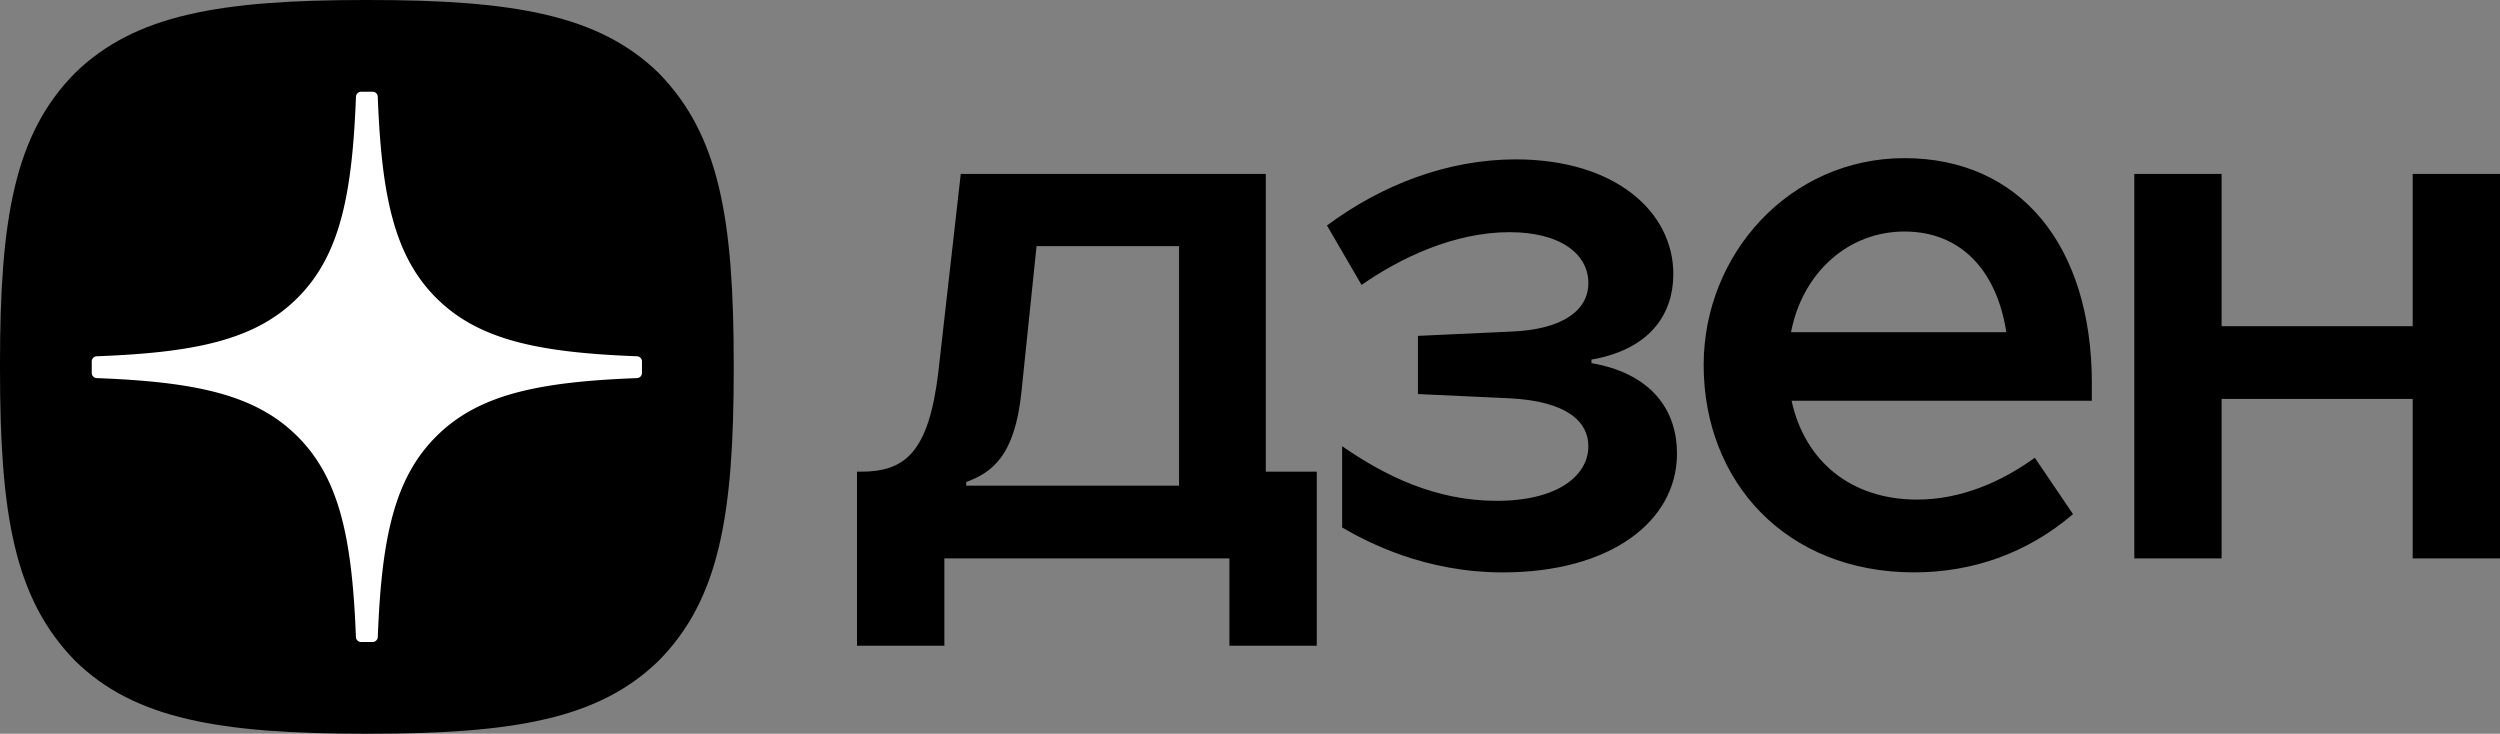
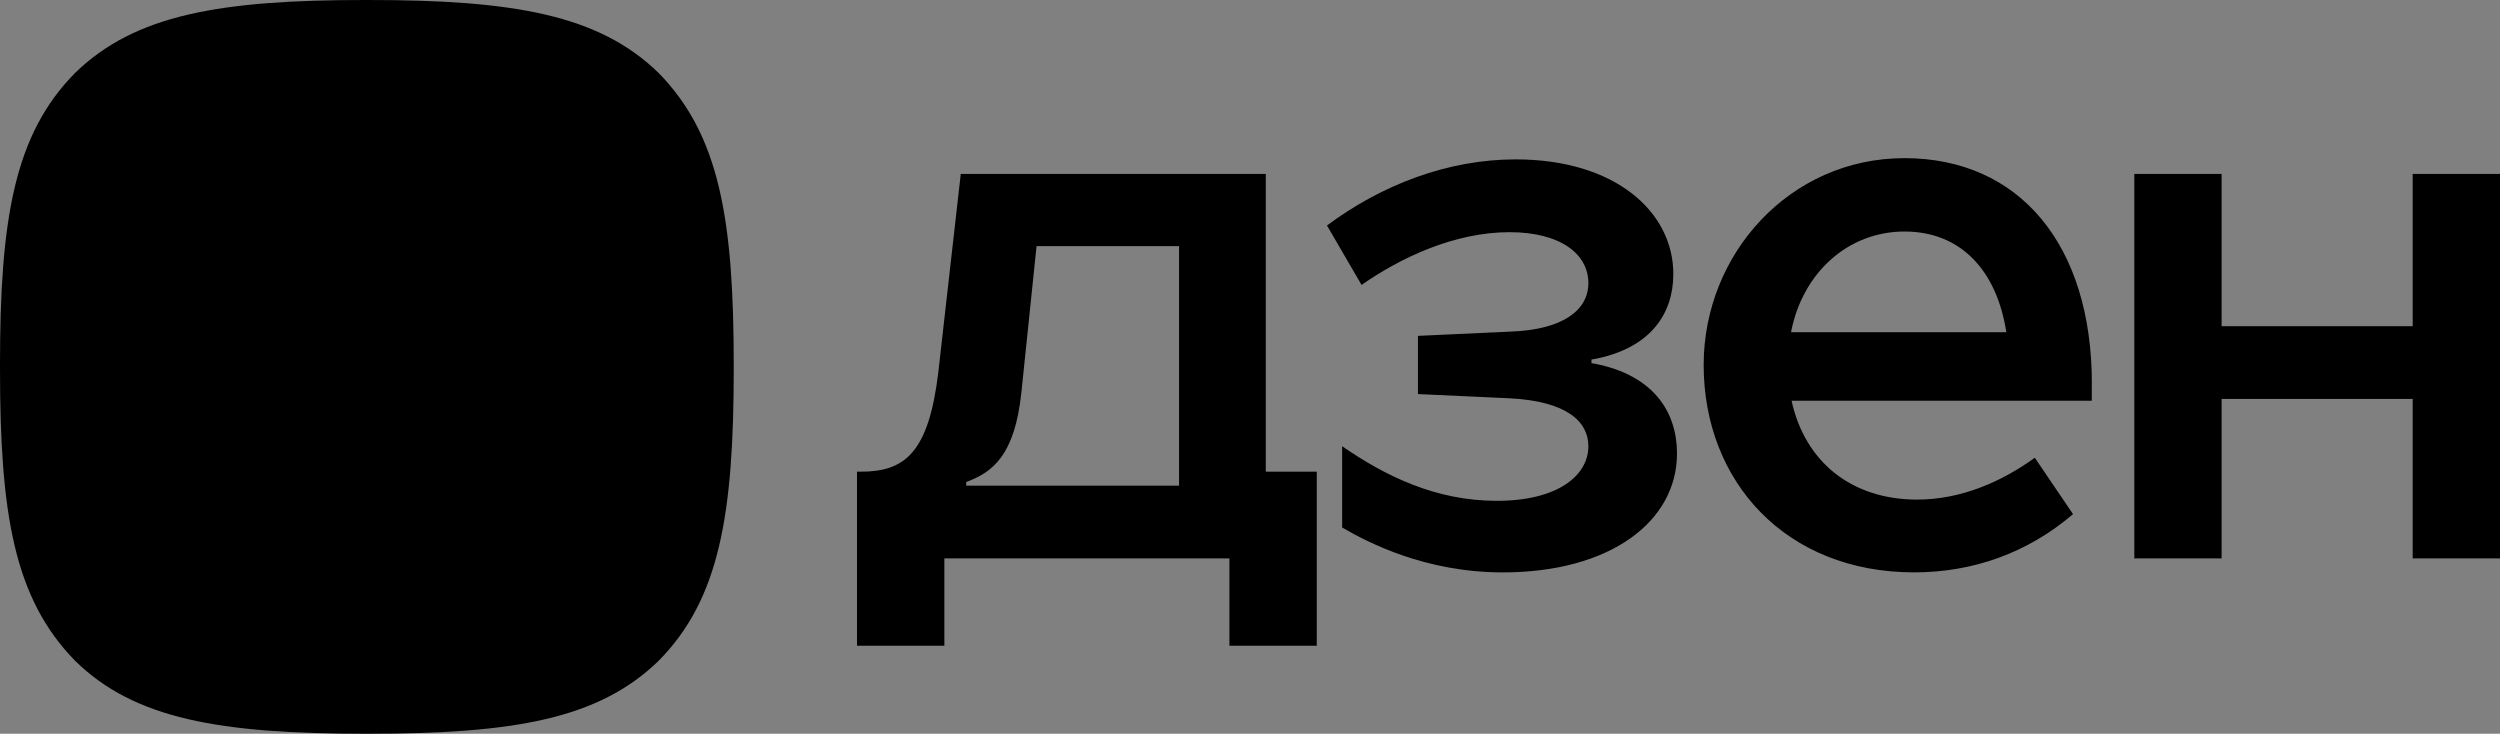
<svg xmlns="http://www.w3.org/2000/svg" viewBox="0 0 95.403 28" version="1.1" id="svg1" xml:space="preserve" width="95.403" height="28">
  <rect x="0" y="0" width="95.403" height="28" fill="#808080" stroke="none" />
  <defs id="defs1" />
  <path d="m -18.76,21.965 h 0.112 c 5.56,0 8.788,-0.56 11.074,-2.78 2.332,-2.353 2.87,-5.602 2.87,-11.141 v -0.156 c 0,-5.537 -0.538,-8.765 -2.87,-11.143 -2.284,-2.22 -5.535,-2.78 -11.073,-2.78 h -0.111 c -5.561,0 -8.79,0.56 -11.077,2.78 -2.331,2.353 -2.869,5.604 -2.869,11.141 v 0.156 c 0,5.537 0.539,8.765 2.87,11.143 2.264,2.22 5.515,2.78 11.074,2.78 z" fill="color(display-p3 .126 .126 .133)" id="path1-3" transform="translate(32.704,6.035)" />
-   <path d="m -8.204,7.758 a 0.2,0.2 0 0 0 -0.19,-0.197 c -3.767,-0.143 -6.06,-0.623 -7.664,-2.228 -1.608,-1.607 -2.087,-3.902 -2.23,-7.678 a 0.197,0.197 0 0 0 -0.196,-0.19 h -0.44 a 0.2,0.2 0 0 0 -0.196,0.19 c -0.143,3.775 -0.622,6.071 -2.23,7.678 -1.605,1.606 -3.896,2.085 -7.663,2.228 a 0.197,0.197 0 0 0 -0.19,0.197 v 0.44 a 0.2,0.2 0 0 0 0.19,0.196 c 3.767,0.143 6.06,0.623 7.664,2.228 1.604,1.604 2.083,3.892 2.227,7.653 0.003,0.105 0.09,0.19 0.197,0.19 h 0.441 a 0.2,0.2 0 0 0 0.197,-0.19 c 0.144,-3.761 0.623,-6.05 2.227,-7.653 1.606,-1.606 3.897,-2.085 7.664,-2.228 a 0.197,0.197 0 0 0 0.19,-0.197 v -0.44 h 0.002 z" fill="#ffffff" id="path2" transform="translate(32.704,6.035)" />
  <path d="m 48.744,15.275 h 3.331 V 9.188 h 7.292 v 6.087 h 3.332 V 0.602 h -3.332 v 5.81 H 52.075 V 0.602 H 48.744 Z M 47.124,8.61 C 47.124,3.287 44.347,0 39.972,0 35.597,0 32.31,3.657 32.31,7.892 c 0,4.443 3.125,7.915 8.032,7.915 2.245,0 4.328,-0.74 6.063,-2.222 l -1.458,-2.152 c -1.25,0.904 -2.8,1.597 -4.49,1.597 -2.5,0 -4.282,-1.435 -4.792,-3.773 H 47.122 V 8.608 Z M 35.644,6.642 C 36.084,4.35 37.842,2.8 39.972,2.8 c 2.13,0 3.518,1.458 3.888,3.842 z m -10.995,9.166 c 4.096,0 6.643,-1.943 6.643,-4.536 0,-1.597 -0.903,-2.985 -3.125,-3.425 L 28.029,7.823 V 7.685 l 0.138,-0.023 c 2.107,-0.417 2.985,-1.714 2.985,-3.24 0,-2.36 -2.198,-4.375 -6.018,-4.375 -2.592,0 -5.115,0.971 -7.199,2.523 l 1.32,2.268 c 1.459,-1.018 3.519,-2.013 5.647,-2.013 1.943,0 3.008,0.833 3.008,1.943 0,1.019 -0.948,1.782 -2.985,1.852 l -3.518,0.162 v 2.221 l 3.518,0.162 c 2.152,0.115 2.985,0.88 2.985,1.828 0,1.112 -1.156,2.084 -3.495,2.084 -2.338,0 -4.258,-0.949 -5.901,-2.084 v 3.102 c 0.995,0.578 3.17,1.713 6.133,1.713 z M 15.6,11.965 V 0.602 H 3.96 L 3.103,8.17 C 2.733,11.272 1.806,11.965 0.14,11.965 H 0 v 6.643 h 3.334 v -3.333 h 10.878 v 3.333 h 3.333 v -6.643 z m -3.31,0.533 H 4.167 V 12.36 C 5.162,11.99 6.019,11.365 6.274,8.935 L 6.852,3.357 h 5.438 z" fill="color(display-p3 .126 .126 .133)" id="path1" transform="translate(32.704,6.035)" />
</svg>